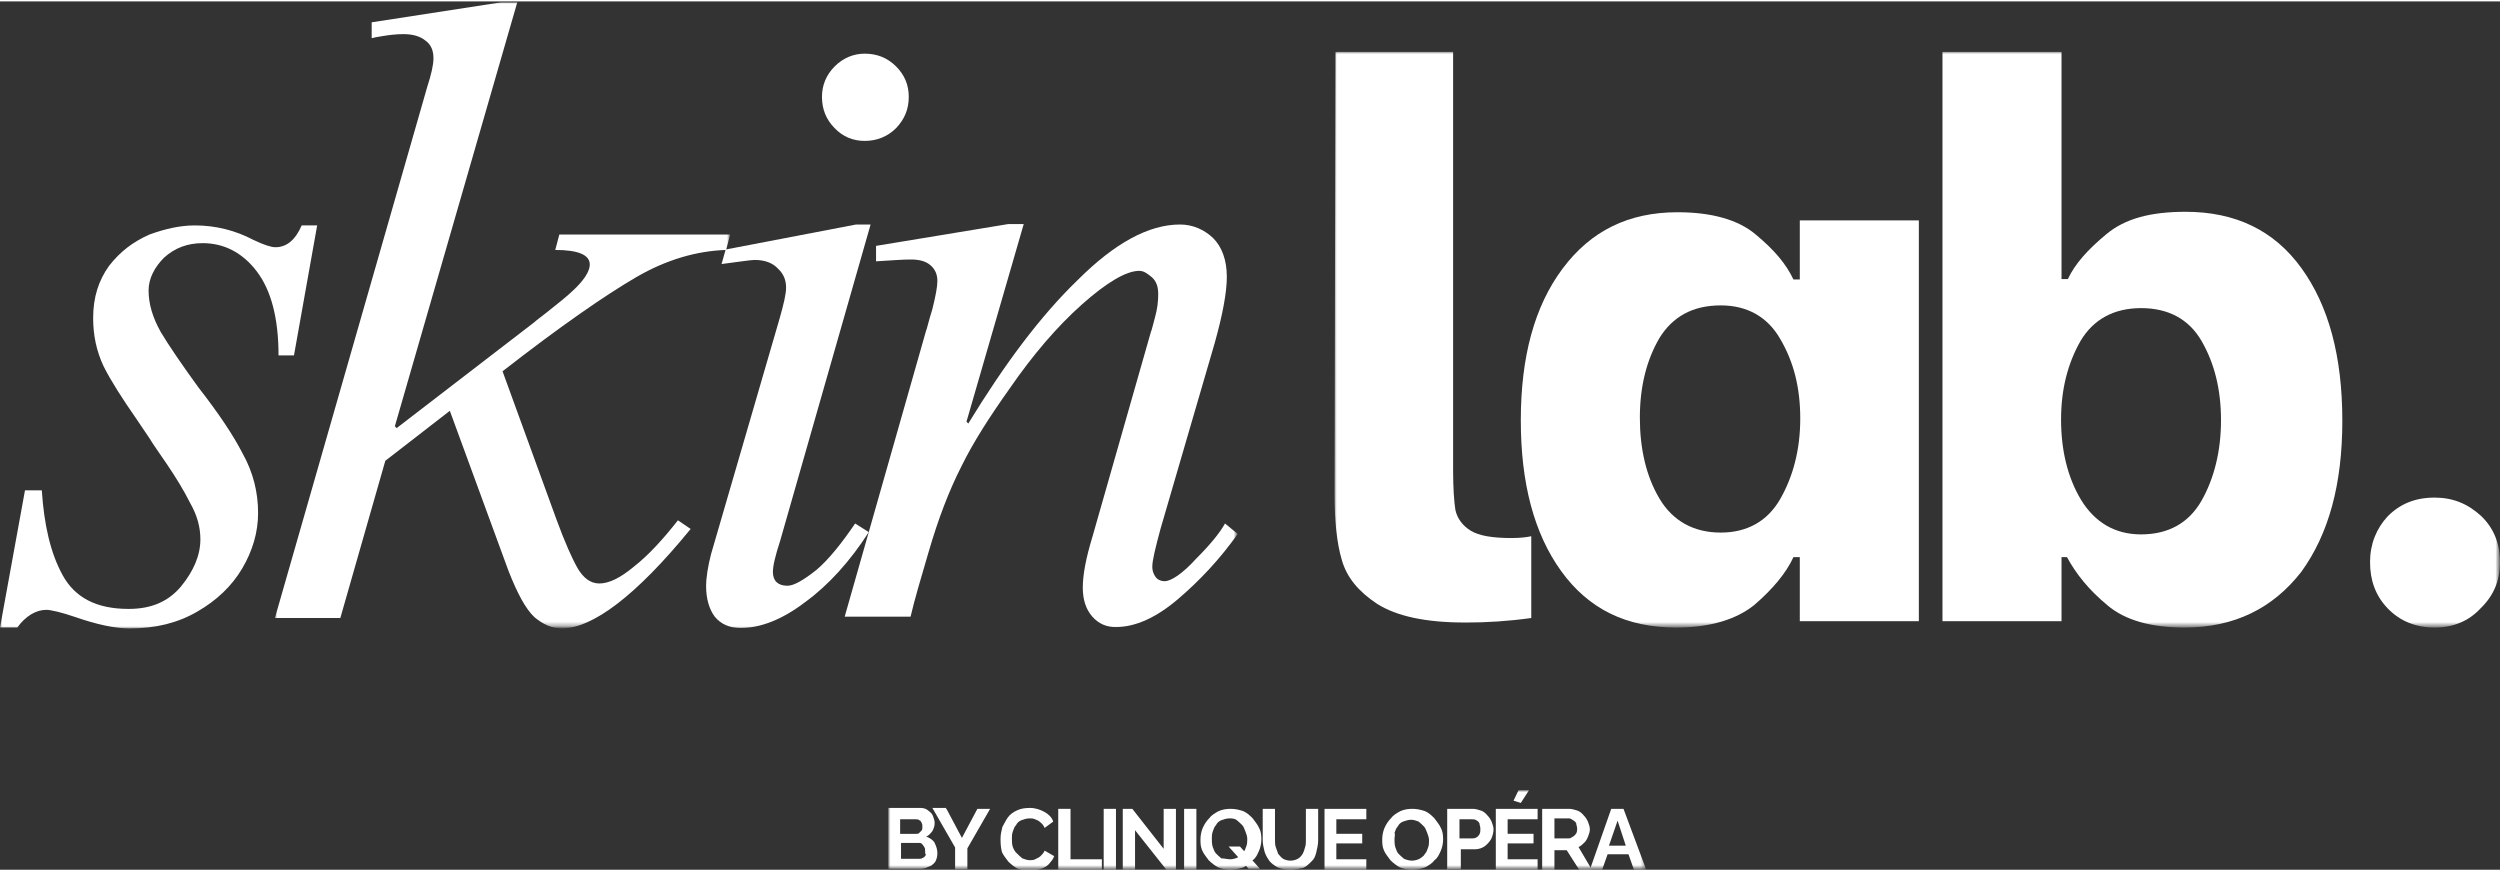
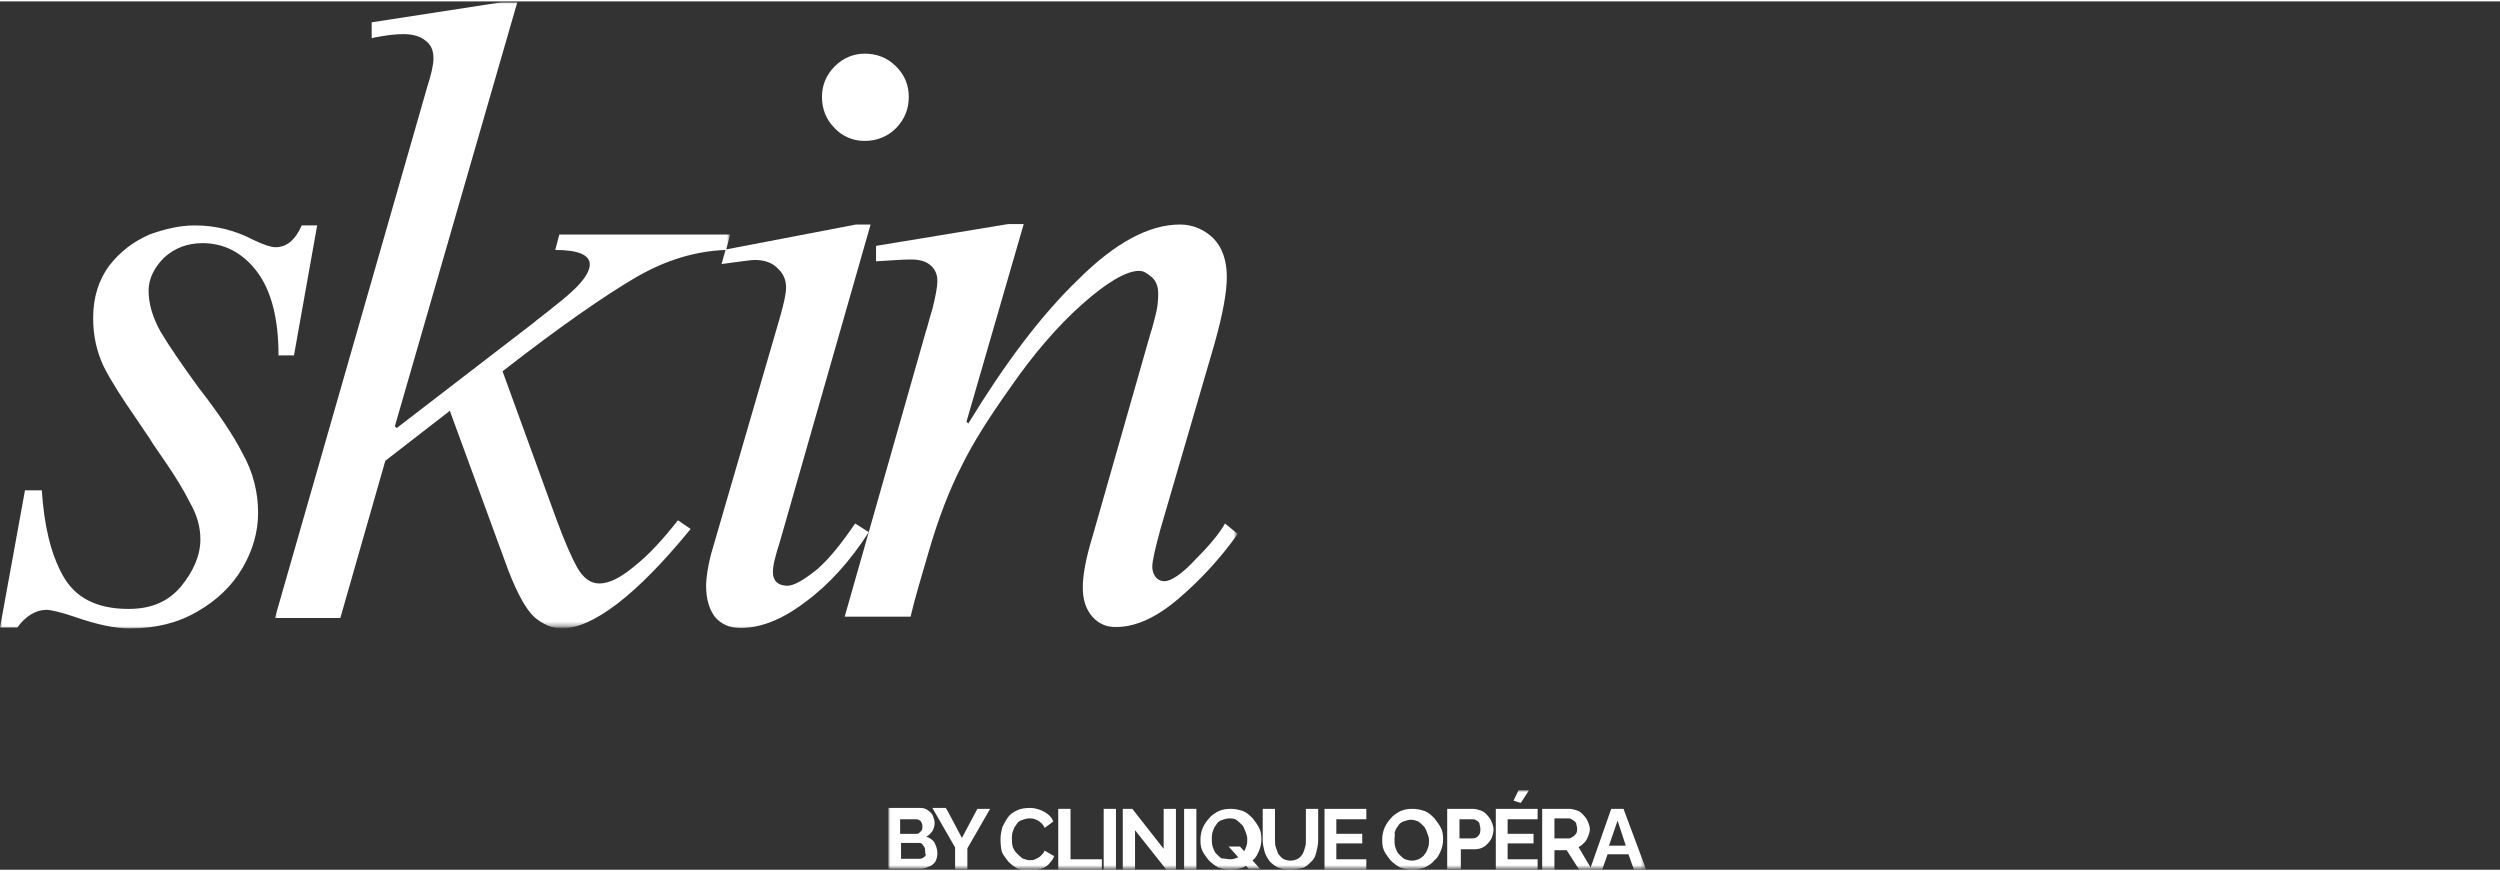
<svg xmlns="http://www.w3.org/2000/svg" version="1.1" id="Calque_1" x="0px" y="0px" viewBox="0 0 550.2 191.1" enable-background="new 0 0 550.2 191.1" xml:space="preserve" width="551" height="192">
  <rect x="0" y="0" width="550.2" height="191.1" fill="#333333" stroke="none" />
  <g>
    <g>
      <defs>
        <filter id="Adobe_OpacityMaskFilter" filterUnits="userSpaceOnUse" x="293.7" y="11.1" width="256.5" height="126.7">
          <feColorMatrix type="matrix" values="1 0 0 0 0  0 1 0 0 0  0 0 1 0 0  0 0 0 1 0" />
        </filter>
      </defs>
      <mask maskUnits="userSpaceOnUse" x="293.7" y="11.1" width="256.5" height="126.7" id="mask0_637_3797_00000087391615943622818850000012831624713797722033_">
-         <path fill="#FFFFFF" filter="url(#Adobe_OpacityMaskFilter)" d="M555.9-61.9H281.8v245h274.1V-61.9z" />
-       </mask>
+         </mask>
      <g mask="url(#mask0_637_3797_00000087391615943622818850000012831624713797722033_)">
        <path fill="#FFFFFF" d="M322.6,136.7c-8.9,0-15.2-1.4-19.5-4.1c-4.1-2.7-6.7-5.8-7.8-9.7c-1.1-3.7-1.6-8.7-1.6-14.5l0.2-97.3     h25.9v92c0,3.9,0.2,6.9,0.5,8.8c0.4,1.9,1.6,3.5,3.4,4.6s4.8,1.6,8.9,1.6c2.1,0,3.5-0.2,4.4-0.4v18     C332,136.4,327.2,136.7,322.6,136.7z" />
        <path fill="#FFFFFF" d="M368.9,137.8c-11,0-19.3-4.1-25.3-12.4c-6-8.3-8.9-19.4-8.9-33.2c0-14,3-25.1,9.2-33.4     c6.2-8.3,14.5-12.4,25.3-12.4c7.4,0,13.3,1.6,17.2,4.9c4.1,3.4,6.7,6.5,8.3,9.9h1.4V48.2h26.2v88.2h-26.2v-14.1h-1.4     c-1.6,3.5-4.6,7.1-8.7,10.6C382.1,136,376.4,137.8,368.9,137.8z M378.7,116.9c5.8,0,10.3-2.5,13.1-7.4s4.4-10.8,4.4-17.7     c0-6.7-1.4-12.4-4.4-17.5c-2.8-4.9-7.3-7.4-13.1-7.4c-6.2,0-10.6,2.5-13.5,7.2c-2.8,4.8-4.3,10.6-4.3,17.5s1.4,12.9,4.3,17.8     S372.7,116.9,378.7,116.9z" />
        <path fill="#FFFFFF" d="M480.8,137.8c-7.4,0-13.1-1.6-17-4.9c-4.1-3.4-6.9-6.9-8.9-10.6h-1.2v14.1h-26.2V11.1h26.2v50h1.4     c1.6-3.4,4.4-6.5,8.5-9.9c4.1-3.4,9.7-4.9,17.4-4.9c11,0,19.5,4.1,25.5,12.4c6,8.3,9,19.4,9,33.6c0,14-3,24.9-9,33.2     C500.3,133.5,491.8,137.8,480.8,137.8z M471.2,117.3c6,0,10.5-2.5,13.3-7.4c2.8-4.9,4.3-11,4.3-17.7c0-6.7-1.4-12.5-4.3-17.5     c-2.8-4.8-7.3-7.2-13.3-7.2c-6,0-10.5,2.5-13.3,7.2c-2.8,4.9-4.3,10.6-4.3,17.3s1.4,12.7,4.4,17.7     C461,114.6,465.4,117.3,471.2,117.3z" />
        <path fill="#FFFFFF" d="M535.8,137.8c-4.1,0-7.6-1.4-10.3-4.2c-2.7-2.8-3.9-6.2-3.9-10.2s1.4-7.4,3.9-10.1     c2.7-2.7,6-4.1,10.3-4.1c4.1,0,7.4,1.4,10.3,4.1c2.7,2.6,4.1,6,4.1,10.1s-1.4,7.4-4.3,10.2C543.3,136.4,539.9,137.8,535.8,137.8z     " />
      </g>
      <defs>
        <filter id="Adobe_OpacityMaskFilter_00000043442983885180936210000011511944961703581087_" filterUnits="userSpaceOnUse" x="0" y="0" width="272.4" height="138">
          <feColorMatrix type="matrix" values="1 0 0 0 0  0 1 0 0 0  0 0 1 0 0  0 0 0 1 0" />
        </filter>
      </defs>
      <mask maskUnits="userSpaceOnUse" x="0" y="0" width="272.4" height="138" id="mask1_637_3797_00000089569059101832573770000012406876878478387881_">
        <path fill="#FFFFFF" filter="url(#Adobe_OpacityMaskFilter_00000043442983885180936210000011511944961703581087_)" d="M277.1-0.8     H-4V190h281.2V-0.8z" />
      </mask>
      <g mask="url(#mask1_637_3797_00000089569059101832573770000012406876878478387881_)">
        <path fill="#FFFFFF" d="M42.9,49.3c4.6,0,8.9,1.1,12.9,3.2c2.3,1.1,3.9,1.6,4.8,1.6c2.5,0,4.4-1.6,5.8-4.8h3.4l-5.1,28.6h-3.4     c0-8.1-1.6-14.3-4.8-18.5c-3.2-4.2-7.3-6.2-11.9-6.2c-3.4,0-6.2,1.1-8.5,3.2c-2.1,2.1-3.4,4.6-3.4,7.2c0,3,0.9,6,2.7,9.2     c1.8,3,4.6,7.1,8.3,12.2c4.3,5.5,7.6,10.4,9.7,14.5c2.3,4.1,3.4,8.5,3.4,13.1c0,4.2-1.2,8.3-3.5,12.2c-2.3,3.9-5.7,7.1-9.9,9.5     c-4.3,2.5-9.2,3.7-14.9,3.7c-3.2,0-7.3-0.9-11.9-2.5c-3.2-1.1-5.5-1.6-6.4-1.6c-2.3,0-4.6,1.4-6.4,3.9H0l5.5-30.2h3.7     c0.5,7.6,1.9,13.8,4.6,18.7c2.7,4.9,7.4,7.4,14.5,7.4c5,0,8.7-1.6,11.5-4.9c2.8-3.4,4.3-6.9,4.3-10.4c0-2.7-0.7-5.3-2.3-8.1     c-1.4-2.8-3.2-5.7-5.1-8.5c-1.9-2.8-3.2-4.6-3.7-5.5L30.1,92c-3.2-4.6-5.7-8.5-7.3-11.7c-1.6-3.4-2.3-6.9-2.3-10.6     c0-4.6,1.2-8.3,3.5-11.5c2.5-3.2,5.3-5.3,8.9-6.9C36.5,50,39.7,49.3,42.9,49.3z" />
        <defs>
          <filter id="Adobe_OpacityMaskFilter_00000179642929378890235490000004538201521883318428_" filterUnits="userSpaceOnUse" x="60.5" y="0" width="100.1" height="137.8">
            <feColorMatrix type="matrix" values="1 0 0 0 0  0 1 0 0 0  0 0 1 0 0  0 0 0 1 0" />
          </filter>
        </defs>
        <mask maskUnits="userSpaceOnUse" x="60.5" y="0" width="100.1" height="137.8" id="mask2_637_3797_00000036930228233560169310000000854202981471217849_">
          <path fill="#FFFFFF" filter="url(#Adobe_OpacityMaskFilter_00000179642929378890235490000004538201521883318428_)" d="      M161.3-0.2H59.7v138.5h101.5V-0.2z" />
        </mask>
        <g mask="url(#mask2_637_3797_00000036930228233560169310000000854202981471217849_)">
          <path fill="#FFFFFF" d="M113.9,0L86.9,93.5l0.4,0.4l30.3-23.3c0.5-0.5,2.1-1.6,4.4-3.5c2.3-1.8,4.3-3.5,5.7-5.1      c1.4-1.6,2.1-3,2.1-4.1c0-2.1-2.5-3.2-7.6-3.2l0.9-3.4h37.6l-0.9,3.4c-6.4,0.2-13.1,2.1-19.8,6c-6.7,3.9-16.7,10.8-29.4,20.7      l11.9,32.7c1.8,4.9,3.4,8.5,4.6,10.6c1.2,2.1,2.8,3.4,4.8,3.4c2.1,0,4.6-1.2,7.6-3.7c3.2-2.5,6.4-6,9.7-10.2l2.8,1.9      c-12,14.7-21.6,21.9-28.4,21.9c-2.1,0-4.1-0.9-6-2.5c-1.9-1.8-3.7-5.1-5.7-10.2L99,90.1l-14.2,11l-9.9,34.6H60.5L94,18.9      c0.9-2.8,1.4-4.9,1.4-6.4c0-1.6-0.5-3-1.8-3.9c-1.1-0.9-2.7-1.4-4.8-1.4c-1.6,0-3.2,0.2-4.4,0.4C83,7.8,82.1,8,81.8,8.1V4.6      l28.5-4.4h3.5V0z" />
        </g>
        <path fill="#FFFFFF" d="M190.3,11.5c2.7,0,5,0.9,6.9,2.8c1.9,1.9,2.8,4.1,2.8,6.7c0,2.7-0.9,4.9-2.8,6.9     c-1.9,1.9-4.3,2.8-6.9,2.8c-2.5,0-4.8-0.9-6.6-2.8c-1.9-1.9-2.8-4.2-2.8-6.9c0-2.5,0.9-4.8,2.8-6.7     C185.6,12.4,187.9,11.5,190.3,11.5z M171.7,118.7c-1.1,3.4-1.6,5.5-1.6,6.9c0,1.9,1.1,3,3.2,3c1.4,0,3.5-1.2,6.4-3.5     c2.7-2.3,5.5-5.8,8.5-10.2l3,1.9c-4.1,6.4-8.9,11.7-14,15.4c-5.1,3.9-9.9,5.7-14.2,5.7c-2.5,0-4.4-0.9-5.7-2.5     c-1.2-1.6-1.9-3.9-1.9-6.7c0-1.9,0.4-4.4,1.1-7.1l15.1-51.9c0.9-3.2,1.4-5.3,1.4-6.7c0-1.6-0.5-3-1.8-4.2     c-1.1-1.2-2.8-1.9-5.1-1.9c-0.9,0-3.4,0.4-7.3,0.9l0.9-3.2l28.7-5.5h3.2L171.7,118.7z" />
        <path fill="#FFFFFF" d="M213.1,92.9c8-13.1,15.9-23.7,24.1-31.6c8.1-8.1,15.6-12.2,22.5-12.2c2.8,0,5.3,1.1,7.3,3     c1.9,1.9,3,4.8,3,8.5c0,3.4-0.9,8.3-2.7,14.7l-11.9,40.8c-1.1,4.1-1.8,6.9-1.8,8.3c0,1.1,0.4,1.9,0.9,2.5     c0.5,0.5,1.2,0.7,1.8,0.7c1.4,0,3.9-1.6,6.9-4.9c3.2-3.2,5.3-5.8,6.4-7.8l2.8,2.3c-3.9,5.5-8.3,10.2-13.1,14.3     c-4.8,4.1-9.4,6.2-13.8,6.2c-1.9,0-3.7-0.7-5.1-2.3c-1.4-1.6-2.1-3.7-2.1-6.4c0-2.8,0.7-6.5,2.1-11.1l12.9-45.2     c0.2-0.4,0.4-1.4,0.9-3.2c0.5-1.8,0.7-3.4,0.7-5.1c0-1.6-0.4-2.8-1.4-3.7c-1.1-0.9-1.8-1.4-2.8-1.4c-2.8,0-7.1,2.5-12.6,7.4     c-5.5,4.9-10.8,11.1-15.9,18.5c-4.4,6.2-8,11.8-10.6,17.1c-2.7,5.3-5.1,11.5-7.3,19.1c-1.6,5.5-3,10.1-3.9,14h-14.5l17.9-62.9     c0.2-0.4,0.5-1.9,1.4-4.8c0.7-2.8,1.1-4.9,1.1-6.2c0-1.4-0.5-2.6-1.6-3.5c-1.1-0.9-2.5-1.2-4.3-1.2c-1.8,0-4.3,0.2-7.6,0.4v-3.4     l29.1-4.8h3.4l-12.6,43.5L213.1,92.9z" />
      </g>
      <defs>
        <filter id="Adobe_OpacityMaskFilter_00000081619533435178371000000017929509190360694681_" filterUnits="userSpaceOnUse" x="195.5" y="173.6" width="166.8" height="17.5">
          <feColorMatrix type="matrix" values="1 0 0 0 0  0 1 0 0 0  0 0 1 0 0  0 0 0 1 0" />
        </filter>
      </defs>
      <mask maskUnits="userSpaceOnUse" x="195.5" y="173.6" width="166.8" height="17.5" id="mask3_637_3797_00000062905719007466978150000013141418424513693588_">
        <path fill="#FFFFFF" filter="url(#Adobe_OpacityMaskFilter_00000081619533435178371000000017929509190360694681_)" d="     M366.8,171.3H191.9v26h174.9V171.3z" />
      </mask>
      <g mask="url(#mask3_637_3797_00000062905719007466978150000013141418424513693588_)">
        <path fill="#FFFFFF" d="M206.3,187.5c0,0.7-0.2,1.4-0.5,1.9c-0.4,0.5-0.9,0.9-1.6,1.1c-0.7,0.4-1.4,0.4-2.1,0.4h-6.6v-13.4h7.1     c0.7,0,1.2,0.2,1.6,0.5c0.5,0.4,0.9,0.7,1.1,1.2s0.4,1.1,0.4,1.6c0,0.7-0.2,1.2-0.5,1.8c-0.4,0.5-0.9,1.1-1.4,1.2     c0.7,0.2,1.4,0.7,1.8,1.2C206.1,186,206.3,186.7,206.3,187.5z M203.6,187c0-0.4,0-0.7-0.2-0.9c-0.2-0.4-0.4-0.5-0.5-0.7     c-0.2-0.2-0.5-0.2-0.7-0.2h-3.9v3.5h3.9c0.4,0,0.5,0,0.9-0.2c0.4-0.2,0.5-0.4,0.7-0.7C203.6,187.7,203.6,187.4,203.6,187z      M198.1,179.8v3.4h3.5c0.4,0,0.5,0,0.7-0.2c0.2-0.2,0.4-0.4,0.5-0.5c0.2-0.2,0.2-0.5,0.2-0.9c0-0.4,0-0.5-0.2-0.9     c-0.2-0.4-0.4-0.5-0.5-0.5c-0.2-0.2-0.5-0.2-0.7-0.2h-3.5V179.8z" />
        <path fill="#FFFFFF" d="M208.3,177.7l3.4,6.4l3.4-6.4h2.8l-5,8.7v4.6h-2.7v-4.8l-5-8.7h3V177.7z" />
        <path fill="#FFFFFF" d="M220.2,184.2c0-0.9,0.2-1.6,0.4-2.5c0.4-0.7,0.7-1.4,1.2-2.1c0.5-0.7,1.2-1.2,2.1-1.6     c0.9-0.4,1.8-0.5,2.8-0.5c1.2,0,2.3,0.4,3.2,0.9s1.6,1.2,1.9,2.1l-1.9,1.4c-0.2-0.5-0.5-0.9-0.9-1.2c-0.4-0.4-0.7-0.5-1.2-0.7     c-0.4-0.2-0.9-0.2-1.2-0.2c-0.7,0-1.2,0.2-1.8,0.4c-0.5,0.2-0.9,0.5-1.2,1.1c-0.4,0.4-0.5,0.9-0.7,1.4c-0.2,0.5-0.2,1.1-0.2,1.6     s0,1.2,0.2,1.8c0.2,0.5,0.5,1.1,0.9,1.4c0.4,0.4,0.7,0.7,1.2,1.1c0.5,0.2,1.1,0.4,1.6,0.4c0.4,0,0.9,0,1.2-0.2     c0.4-0.2,0.9-0.4,1.2-0.7c0.4-0.4,0.7-0.7,0.9-1.2l2.1,1.2c-0.2,0.7-0.7,1.2-1.2,1.8c-0.5,0.5-1.2,0.9-2,1.1     c-0.7,0.2-1.4,0.4-2.1,0.4c-0.9,0-1.8-0.2-2.7-0.5c-0.7-0.4-1.4-0.9-2.1-1.6c-0.5-0.7-1.1-1.4-1.4-2.1     C220.2,186,220.2,185.1,220.2,184.2z" />
        <path fill="#FFFFFF" d="M232.9,191.1v-13.4h2.7v11.1h6.9v2.3H232.9z" />
        <path fill="#FFFFFF" d="M242.9,191.1v-13.4h2.7v13.4H242.9z" />
        <path fill="#FFFFFF" d="M249.8,182.4v8.7h-2.7v-13.4h2.1l6.9,8.8v-8.8h2.7v13.4h-2.1L249.8,182.4z" />
        <path fill="#FFFFFF" d="M260.6,191.1v-13.4h2.7v13.4H260.6z" />
        <path fill="#FFFFFF" d="M270.8,191.1c-1.1,0-1.9-0.2-2.7-0.5c-0.7-0.4-1.4-0.9-2.1-1.6c-0.5-0.7-1.1-1.4-1.4-2.1     c-0.4-0.9-0.4-1.6-0.4-2.5c0-0.9,0.2-1.8,0.5-2.5c0.4-0.9,0.9-1.6,1.4-2.1c0.5-0.7,1.2-1.1,2.1-1.6c0.9-0.4,1.8-0.5,2.7-0.5     c0.9,0,1.8,0.2,2.7,0.5c0.9,0.4,1.4,0.9,2.1,1.6c0.5,0.7,1.1,1.4,1.4,2.1c0.4,0.7,0.5,1.6,0.5,2.5c0,0.9-0.2,1.8-0.5,2.5     c-0.4,0.9-0.7,1.6-1.4,2.1c-0.5,0.7-1.2,1.1-2.1,1.6C272.6,190.9,271.7,191.1,270.8,191.1z M270.8,188.8c0.5,0,1.2-0.2,1.6-0.4     c0.5-0.4,0.9-0.5,1.2-1.1c0.4-0.4,0.5-0.9,0.7-1.4s0.2-1.1,0.2-1.6s-0.2-1.1-0.4-1.6c-0.2-0.5-0.4-1.1-0.7-1.4     c-0.4-0.4-0.7-0.7-1.2-1.1c-0.5-0.4-1.1-0.4-1.6-0.4c-0.7,0-1.2,0.2-1.8,0.4c-0.5,0.2-0.9,0.5-1.2,1.1c-0.4,0.4-0.5,0.9-0.7,1.4     c-0.2,0.5-0.2,1.1-0.2,1.6s0,1.2,0.2,1.8c0.2,0.5,0.4,1.1,0.7,1.4c0.4,0.4,0.7,0.7,1.2,1.1C269.5,188.6,270.1,188.8,270.8,188.8z      M270.4,186h2.5l4.4,4.9h-2.5L270.4,186z" />
        <path fill="#FFFFFF" d="M283.9,191.1c-1.1,0-1.9-0.2-2.7-0.5c-0.7-0.4-1.4-0.9-1.8-1.4c-0.5-0.7-0.9-1.4-1.1-2.1     c-0.2-0.9-0.4-1.6-0.4-2.5v-6.9h2.7v6.9c0,0.5,0,1.1,0.2,1.6s0.4,1.1,0.5,1.4c0.4,0.4,0.5,0.7,1.1,1.1c0.4,0.2,0.9,0.4,1.6,0.4     c0.7,0,1.2-0.2,1.6-0.4c0.4-0.2,0.7-0.5,1.1-1.1c0.2-0.4,0.4-0.9,0.5-1.4c0.2-0.5,0.2-1.1,0.2-1.6v-6.9h2.7v6.9     c0,0.9-0.2,1.8-0.4,2.6c-0.2,0.9-0.5,1.6-1.1,2.1c-0.5,0.5-1.1,1.1-1.8,1.4C285.8,190.9,285,191.1,283.9,191.1z" />
        <path fill="#FFFFFF" d="M300.7,188.8v2.3h-9.2v-13.4h9.2v2.3h-6.6v3.2h5.7v2.1h-5.7v3.5H300.7z" />
        <path fill="#FFFFFF" d="M310.8,191.1c-1.1,0-1.9-0.2-2.7-0.5c-0.7-0.4-1.4-0.9-2.1-1.6c-0.5-0.7-1.1-1.4-1.4-2.1     c-0.4-0.9-0.4-1.6-0.4-2.5c0-0.9,0.2-1.8,0.5-2.5c0.4-0.9,0.9-1.6,1.4-2.1c0.5-0.7,1.2-1.1,2.1-1.6c0.9-0.4,1.8-0.5,2.7-0.5     c0.9,0,1.8,0.2,2.7,0.5c0.9,0.4,1.4,0.9,2.1,1.6c0.5,0.7,1.1,1.4,1.4,2.1c0.4,0.7,0.5,1.6,0.5,2.5c0,0.9-0.2,1.8-0.5,2.5     c-0.4,0.9-0.7,1.6-1.4,2.1c-0.5,0.7-1.2,1.1-2.1,1.6C312.6,190.9,311.9,191.1,310.8,191.1z M306.9,184.4c0,0.5,0,1.2,0.2,1.8     s0.4,1.1,0.7,1.4c0.4,0.4,0.7,0.7,1.2,1.1c0.5,0.2,1.1,0.4,1.8,0.4c0.5,0,1.2-0.2,1.6-0.4c0.5-0.4,0.9-0.5,1.2-1.1     c0.4-0.4,0.5-0.9,0.7-1.4s0.2-1.1,0.2-1.6s-0.2-1.1-0.4-1.6c-0.2-0.5-0.4-1.1-0.7-1.4c-0.4-0.4-0.7-0.7-1.2-1.1     c-0.5-0.2-1.1-0.4-1.6-0.4c-0.7,0-1.2,0.2-1.8,0.4c-0.5,0.2-0.9,0.5-1.2,1.1c-0.4,0.4-0.5,0.9-0.7,1.4     C307.1,183.3,306.9,183.8,306.9,184.4z" />
        <path fill="#FFFFFF" d="M318.5,191.1v-13.4h5.7c0.5,0,1.2,0.2,1.8,0.4c0.5,0.2,0.9,0.5,1.4,1.1c0.4,0.4,0.7,0.9,0.9,1.4     c0.2,0.5,0.4,1.1,0.4,1.6c0,0.7-0.2,1.4-0.5,2.1c-0.4,0.7-0.9,1.2-1.4,1.6c-0.5,0.4-1.4,0.7-2.1,0.7h-3.2v4.4h-2.8V191.1z      M321,184.2h3c0.4,0,0.5,0,0.9-0.2c0.4-0.2,0.5-0.4,0.7-0.7c0.2-0.4,0.2-0.7,0.2-1.2c0-0.5-0.2-0.9-0.2-1.2     c-0.2-0.4-0.4-0.5-0.7-0.7c-0.4-0.2-0.5-0.2-0.9-0.2h-2.8v4.2H321z" />
        <path fill="#FFFFFF" d="M338.4,188.8v2.3h-9.2v-13.4h9.2v2.3h-6.6v3.2h5.7v2.1h-5.7v3.5H338.4z M334.7,176.4l-1.6-0.5l1.1-2.3     h2.3L334.7,176.4z" />
        <path fill="#FFFFFF" d="M339.4,191.1v-13.4h6c0.5,0,1.2,0.2,1.8,0.4c0.5,0.2,0.9,0.5,1.4,1.1c0.4,0.4,0.7,0.9,0.9,1.4     c0.2,0.5,0.4,1.1,0.4,1.6c0,0.5-0.2,1.1-0.4,1.6c-0.2,0.5-0.5,1.1-0.9,1.4c-0.4,0.4-0.7,0.7-1.2,0.9l3,5.1h-2.8l-2.8-4.4h-2.7     v4.4H339.4z M342.1,184.2h3.2c0.4,0,0.5-0.2,0.9-0.4c0.4-0.2,0.5-0.5,0.7-0.7c0.2-0.4,0.2-0.7,0.2-1.1c0-0.4-0.2-0.7-0.2-1.1     c-0.2-0.4-0.4-0.5-0.7-0.7c-0.4-0.2-0.5-0.4-0.9-0.4h-3.2V184.2z" />
        <path fill="#FFFFFF" d="M354.6,177.7h2.7l5,13.4h-2.7l-1.2-3.4h-4.6l-1.2,3.4h-2.7L354.6,177.7z M357.8,185.8l-1.8-5.5l-1.9,5.5     H357.8z" />
      </g>
    </g>
  </g>
</svg>